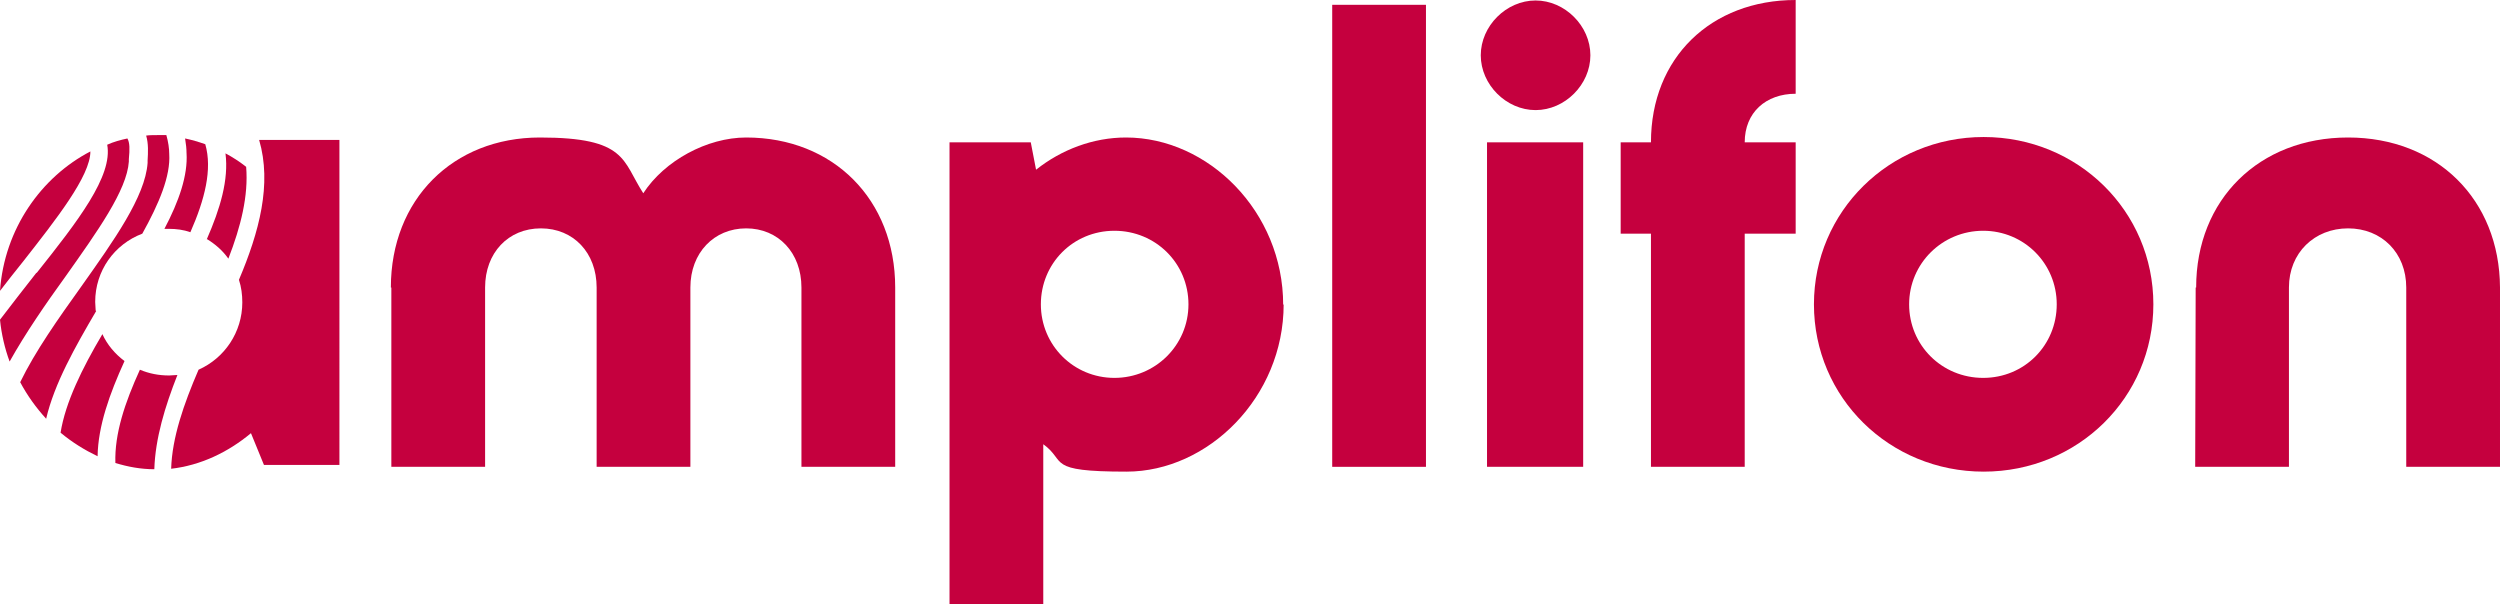
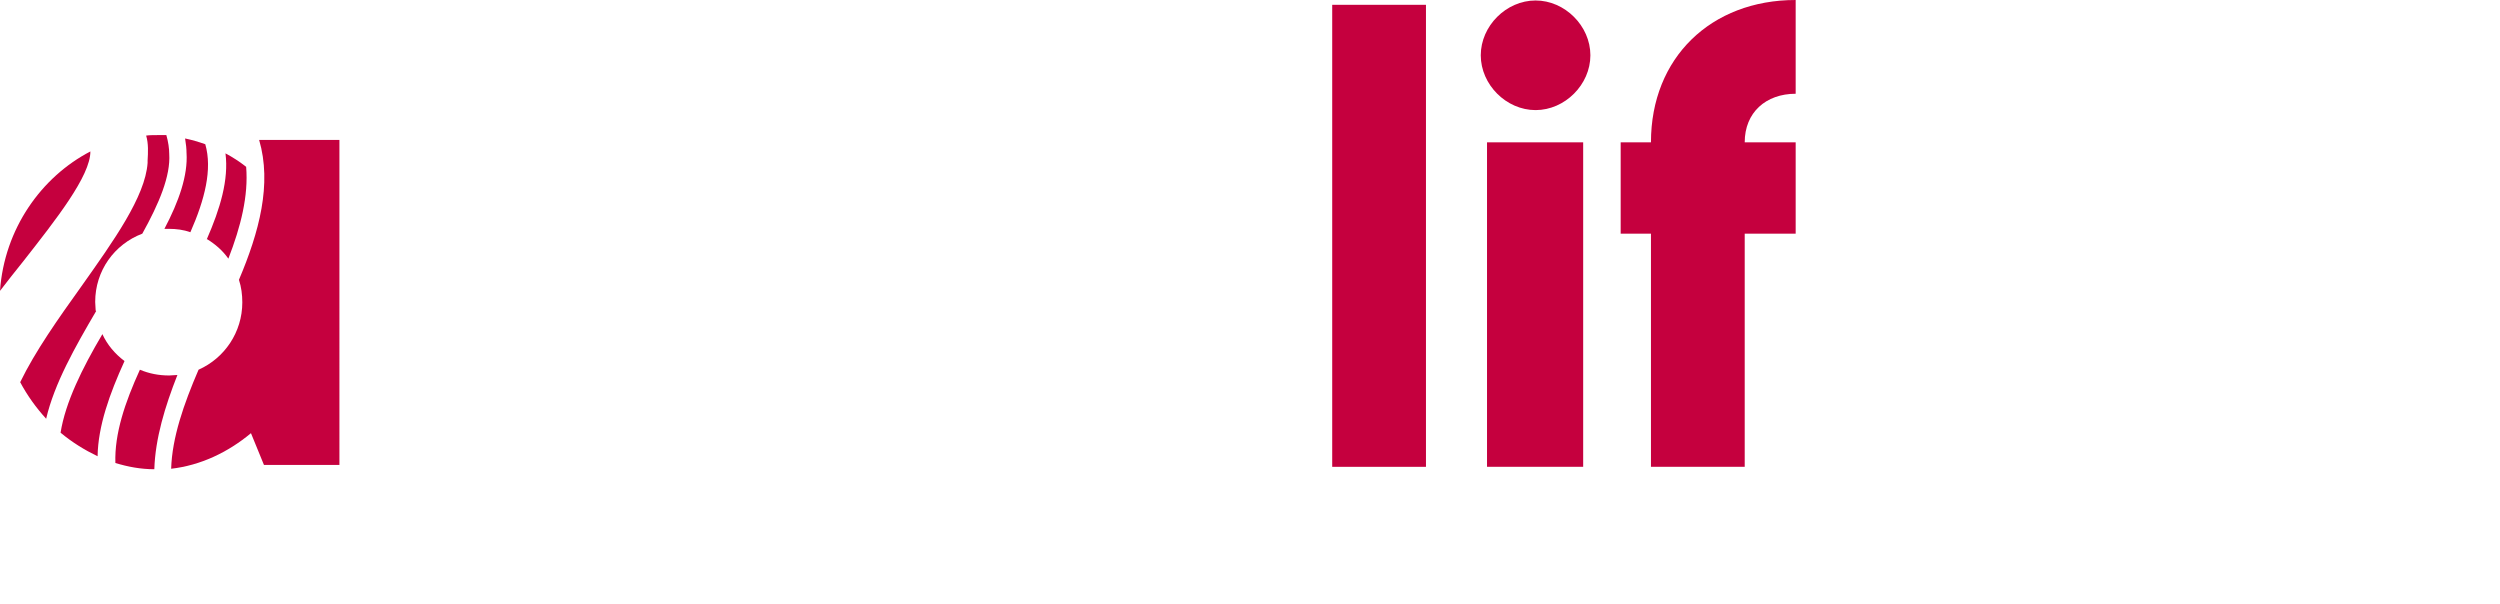
<svg xmlns="http://www.w3.org/2000/svg" id="Calque_1" version="1.1" viewBox="0 0 520 125.7">
  <defs>
    <style>
      .st0 {
        fill: #c5003e;
        fill-rule: evenodd;
      }
    </style>
  </defs>
-   <path class="st0" d="M81.3,59.8c0-18.3,12.9-31.2,31-31.2s17.1,4.8,21.5,11.6c4.4-6.8,13.3-11.6,21.4-11.6,18.1,0,31,12.9,31,31.2v37.3h-19.5v-37.3c0-7.2-4.8-12.3-11.5-12.3s-11.6,5.1-11.6,12.3v37.3h-19.5v-37.3c0-7.2-4.8-12.3-11.6-12.3s-11.6,5.1-11.6,12.3v37.3h-19.5v-37.3h0Z" />
-   <path class="st0" d="M247.2,63.3c0-8.5-6.8-15.3-15.4-15.3s-15.3,6.8-15.3,15.3,6.8,15.3,15.3,15.3,15.4-6.8,15.4-15.3ZM267,63.3c0,19.3-15.7,34.8-32.7,34.8s-12.3-2.1-17.3-5.7v33.3h-19.5V29.6h16.9l1.1,5.7c5.3-4.2,11.9-6.7,18.7-6.7,17.1,0,32.7,15.4,32.7,34.8h0Z" />
  <path class="st0" d="M277.1,97.1h19.5V1h-19.5v96.1h0Z" />
  <path class="st0" d="M309.3,97.1h20V29.6h-20v67.5h0ZM308,11.5c0-6.1,5.3-11.4,11.4-11.4s11.4,5.3,11.4,11.4-5.3,11.4-11.4,11.4-11.4-5.3-11.4-11.4Z" />
  <path class="st0" d="M362.9,29.6h10.6v19h-10.6v48.5h-19.5v-48.5h-6.3v-19h6.3c0-17.6,12.5-29.6,30.1-29.6v19.5c-6.2,0-10.6,3.9-10.6,10.1h0Z" />
-   <path class="st0" d="M427.8,63.3c0-8.5-6.8-15.3-15.3-15.3s-15.4,6.8-15.4,15.3,6.8,15.3,15.4,15.3,15.3-6.8,15.3-15.3ZM377.3,63.3c0-19.3,15.7-34.8,35.3-34.8s35.3,15.4,35.3,34.8-15.7,34.8-35.3,34.8-35.3-15.4-35.3-34.8Z" />
-   <path class="st0" d="M456.8,59.8c0-18.3,13.1-31.2,31.6-31.2s31.5,12.9,31.6,31.2v37.3h-19.5v-37.3c0-7.2-5.1-12.3-12.1-12.3s-12.3,5.1-12.3,12.3v37.3h-19.5s.1-37.3.1-37.3Z" />
-   <path class="st0" d="M7.6,56.7c-2.5,3.2-5.1,6.5-7.6,9.8.3,3,1,6,2,8.7,3.3-5.9,7.5-12,11.7-17.8,6.5-9.2,12.7-17.8,13.1-23.8v-.5c.2-2.1.2-3.4-.3-4.3-1.4.3-2.9.7-4.2,1.3,1.2,6.5-6.1,15.9-14.7,26.7h0Z" />
  <path class="st0" d="M19.9,64.6c0-.6-.1-1.2-.1-1.8,0-6.5,4-12,9.8-14.2,3.5-6.3,5.9-12,5.6-16.6,0-1.1-.2-2.5-.6-3.9-.6,0-1.3,0-1.9,0s-1.6,0-2.3.1c.5,1.7.4,3.5.3,5.2v.5c-.5,7-7,16.1-13.8,25.7-4.8,6.7-9.6,13.5-12.7,19.9,1.5,2.8,3.3,5.3,5.4,7.6,1.7-7.3,6-14.9,10.4-22.4Z" />
  <path class="st0" d="M43,49.7c1.8,1.1,3.3,2.4,4.5,4.1,2.6-6.7,4.2-13.1,3.7-19.1-1.4-1.1-2.8-2-4.3-2.8.7,5.5-1.1,11.5-3.9,17.9Z" />
  <path class="st0" d="M35.2,78.1c-2.2,0-4.2-.4-6.1-1.2-3.1,6.8-5.3,13.3-5.1,19.4,2.6.8,5.3,1.3,8.1,1.3.2-6.4,2.2-13,4.8-19.6-.6,0-1.2.1-1.7.1h0Z" />
  <path class="st0" d="M53.9,29.1c2.7,9.2,0,19.2-4.2,29.1.5,1.5.7,3.1.7,4.7,0,6.2-3.7,11.6-9.1,14-3.1,7.2-5.5,14.1-5.7,20.6,6.1-.7,11.8-3.4,16.6-7.4l2.7,6.6h15.7V29.1h-16.8Z" />
  <path class="st0" d="M4.8,54.4c6.9-8.8,14-17.8,14-22.9C8.6,36.8.9,47.6,0,60.5c1.6-2.1,3.2-4.1,4.8-6.1Z" />
  <path class="st0" d="M38.8,31.8c.3,4.7-1.6,10.1-4.6,15.8.3,0,.6,0,.9,0,1.6,0,3.1.2,4.5.7,3-6.8,4.6-13.1,3.1-18.3-1.4-.5-2.8-.9-4.2-1.2.2,1.2.3,2.2.3,3.1h0Z" />
  <path class="st0" d="M25.9,75.1c-2-1.5-3.6-3.4-4.6-5.6-4.2,7.1-7.7,14.2-8.7,20.5,2.4,2,5,3.6,7.7,4.9.1-6.3,2.5-13,5.6-19.8h0Z" />
</svg>